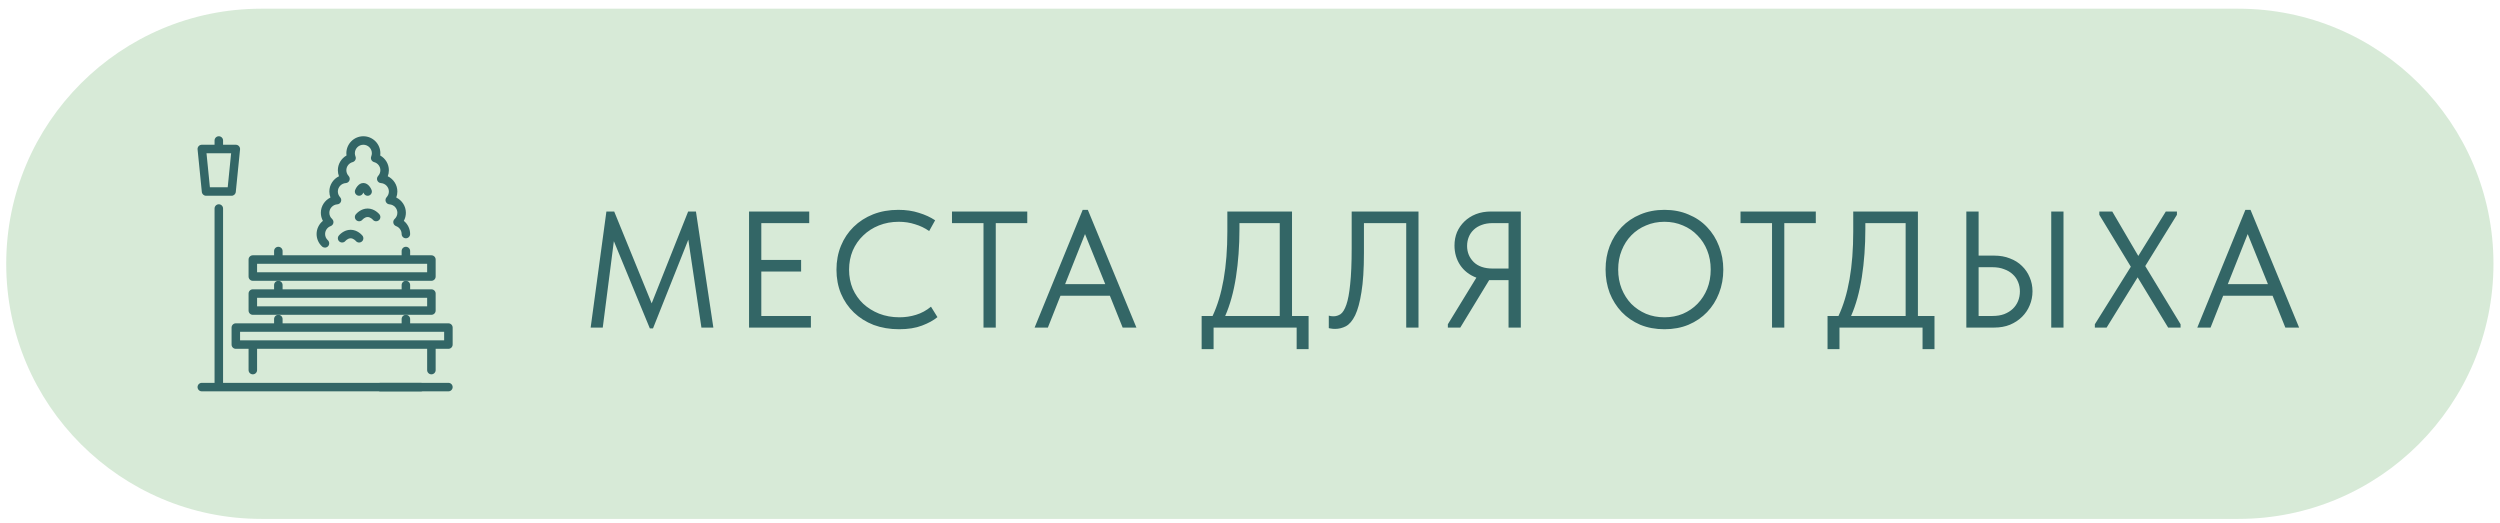
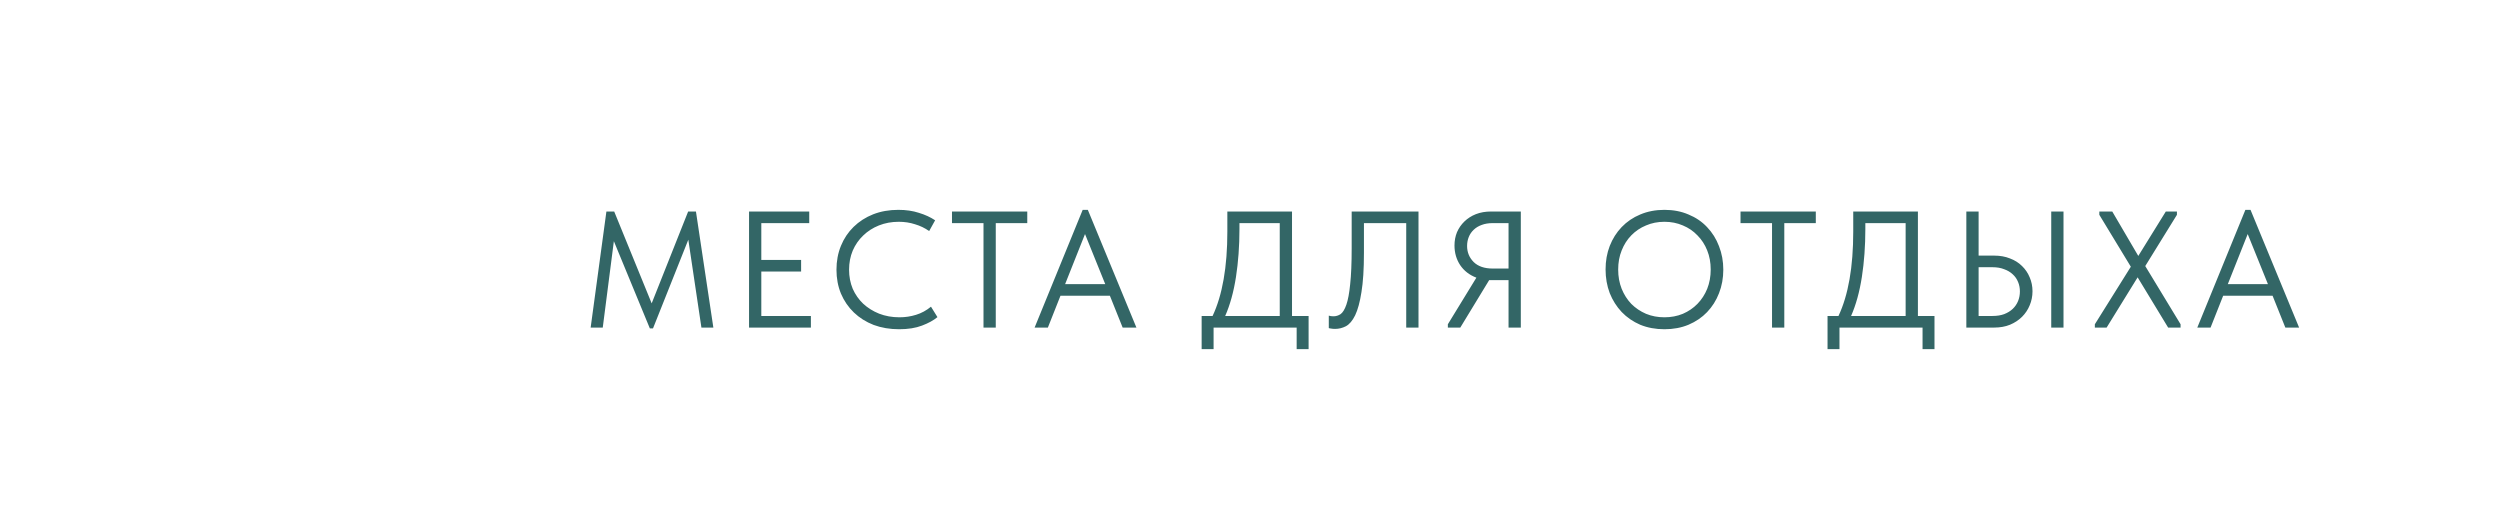
<svg xmlns="http://www.w3.org/2000/svg" width="196" height="41" viewBox="0 0 196 41" fill="none">
-   <path d="M0.488 20.682C0.488 9.636 9.442 0.682 20.488 0.682H175.488C186.534 0.682 195.488 9.636 195.488 20.682V20.682C195.488 31.727 186.534 40.682 175.488 40.682H20.488C9.442 40.682 0.488 31.727 0.488 20.682V20.682Z" fill="#D7EAD7" />
  <g clip-path="url(#clip0_82_119)">
    <path d="M33.821 22.015C34.006 22.015 34.155 21.866 34.155 21.682V20.348C34.155 20.164 34.006 20.015 33.821 20.015H32.155V19.682C32.155 19.498 32.006 19.348 31.821 19.348C31.637 19.348 31.488 19.498 31.488 19.682V20.015H22.155V19.682C22.155 19.498 22.005 19.348 21.821 19.348C21.637 19.348 21.488 19.498 21.488 19.682V20.015H19.821C19.637 20.015 19.488 20.164 19.488 20.348V21.682C19.488 21.866 19.637 22.015 19.821 22.015H21.821H31.821H33.821ZM20.155 21.348V20.682H33.488V21.348H20.155Z" fill="#336666" />
    <path d="M27.488 18.015C26.949 18.015 26.601 18.425 26.563 18.472C26.447 18.613 26.469 18.82 26.61 18.937C26.751 19.054 26.96 19.034 27.078 18.895C27.08 18.892 27.26 18.682 27.488 18.682C27.716 18.682 27.896 18.892 27.896 18.892C27.962 18.973 28.058 19.015 28.155 19.015C28.229 19.015 28.303 18.991 28.365 18.941C28.508 18.825 28.529 18.614 28.413 18.472C28.375 18.425 28.027 18.015 27.488 18.015Z" fill="#336666" />
    <path d="M33.821 24.682C34.006 24.682 34.155 24.532 34.155 24.348V23.015C34.155 22.831 34.006 22.682 33.821 22.682H32.155V22.349C32.155 22.165 32.006 22.015 31.821 22.015C31.637 22.015 31.488 22.165 31.488 22.349V22.682H22.155V22.349C22.155 22.165 22.005 22.015 21.821 22.015C21.637 22.015 21.488 22.165 21.488 22.349V22.682H19.821C19.637 22.682 19.488 22.831 19.488 23.015V24.348C19.488 24.532 19.637 24.682 19.821 24.682H21.821H31.821H33.821ZM20.155 24.015V23.348H33.488V24.015H20.155Z" fill="#336666" />
    <path d="M29.229 17.225C29.295 17.306 29.391 17.348 29.488 17.348C29.562 17.348 29.636 17.324 29.698 17.274C29.841 17.158 29.863 16.948 29.747 16.805C29.709 16.758 29.36 16.348 28.821 16.348C28.282 16.348 27.934 16.758 27.896 16.805C27.78 16.947 27.802 17.154 27.943 17.27C28.084 17.388 28.293 17.367 28.411 17.228C28.413 17.225 28.593 17.015 28.821 17.015C29.049 17.015 29.229 17.225 29.229 17.225Z" fill="#336666" />
    <path d="M15.823 15.048C15.84 15.219 15.983 15.348 16.155 15.348H18.155C18.326 15.348 18.469 15.219 18.486 15.048L18.82 11.715C18.829 11.621 18.798 11.528 18.735 11.458C18.672 11.388 18.582 11.348 18.488 11.348H17.488V11.015C17.488 10.831 17.339 10.682 17.155 10.682C16.971 10.682 16.821 10.831 16.821 11.015V11.348H15.821C15.727 11.348 15.637 11.388 15.574 11.458C15.511 11.528 15.48 11.621 15.49 11.715L15.823 15.048ZM18.12 12.015L17.853 14.682H16.456L16.19 12.015H18.12Z" fill="#336666" />
    <path d="M24.821 18.348C24.821 18.721 24.973 19.068 25.25 19.324C25.314 19.383 25.395 19.413 25.477 19.413C25.566 19.413 25.655 19.377 25.721 19.306C25.846 19.171 25.838 18.96 25.703 18.835C25.564 18.706 25.488 18.533 25.488 18.348C25.488 18.072 25.663 17.822 25.925 17.726C26.034 17.686 26.114 17.592 26.137 17.478C26.16 17.365 26.121 17.247 26.037 17.168C25.897 17.04 25.821 16.867 25.821 16.682C25.821 16.335 26.094 16.045 26.442 16.021C26.57 16.012 26.682 15.931 26.729 15.812C26.777 15.693 26.752 15.558 26.665 15.463C26.551 15.338 26.488 15.179 26.488 15.015C26.488 14.668 26.761 14.378 27.109 14.354C27.237 14.346 27.348 14.265 27.396 14.146C27.443 14.027 27.419 13.891 27.332 13.797C27.218 13.672 27.154 13.512 27.154 13.348C27.154 13.05 27.357 12.787 27.648 12.709C27.74 12.684 27.817 12.621 27.859 12.536C27.902 12.451 27.906 12.351 27.87 12.263C27.838 12.181 27.821 12.098 27.821 12.015C27.821 11.648 28.12 11.348 28.488 11.348C28.855 11.348 29.154 11.647 29.154 12.015C29.154 12.098 29.138 12.181 29.105 12.263C29.07 12.351 29.074 12.451 29.116 12.536C29.159 12.621 29.235 12.684 29.328 12.709C29.618 12.787 29.821 13.05 29.821 13.348C29.821 13.512 29.758 13.672 29.643 13.797C29.557 13.891 29.532 14.027 29.579 14.146C29.627 14.265 29.738 14.346 29.866 14.354C30.215 14.378 30.488 14.668 30.488 15.015C30.488 15.179 30.424 15.338 30.31 15.463C30.224 15.558 30.199 15.693 30.246 15.812C30.294 15.931 30.405 16.012 30.533 16.021C30.881 16.045 31.154 16.335 31.154 16.682C31.154 16.867 31.078 17.04 30.939 17.168C30.854 17.247 30.816 17.365 30.839 17.478C30.861 17.592 30.942 17.686 31.05 17.726C31.312 17.822 31.488 18.072 31.488 18.348C31.488 18.532 31.637 18.682 31.821 18.682C32.005 18.682 32.154 18.532 32.154 18.348C32.154 17.942 31.966 17.565 31.66 17.316C31.765 17.124 31.821 16.907 31.821 16.682C31.821 16.16 31.515 15.702 31.067 15.486C31.125 15.336 31.154 15.177 31.154 15.015C31.154 14.494 30.848 14.036 30.401 13.819C30.458 13.67 30.488 13.51 30.488 13.348C30.488 12.862 30.221 12.423 29.809 12.191C29.817 12.133 29.821 12.074 29.821 12.015C29.821 11.28 29.223 10.682 28.488 10.682C27.752 10.682 27.154 11.28 27.154 12.015C27.154 12.074 27.158 12.133 27.166 12.191C26.755 12.423 26.488 12.862 26.488 13.348C26.488 13.51 26.518 13.67 26.575 13.819C26.128 14.036 25.821 14.494 25.821 15.015C25.821 15.177 25.851 15.336 25.908 15.486C25.461 15.703 25.154 16.16 25.154 16.682C25.154 16.907 25.21 17.124 25.316 17.316C25.009 17.565 24.821 17.942 24.821 18.348Z" fill="#336666" />
    <path d="M28.028 15.322C28.197 15.392 28.392 15.311 28.463 15.142C28.469 15.126 28.479 15.108 28.488 15.091C28.497 15.108 28.506 15.125 28.512 15.141C28.565 15.27 28.69 15.349 28.821 15.349C28.863 15.349 28.906 15.341 28.947 15.324C29.117 15.255 29.2 15.06 29.13 14.89C29.093 14.799 28.89 14.348 28.488 14.348C28.086 14.348 27.883 14.8 27.846 14.89C27.777 15.059 27.858 15.252 28.028 15.322Z" fill="#336666" />
    <path d="M35.155 30.015H29.821C29.637 30.015 29.488 30.164 29.488 30.348C29.488 30.532 29.637 30.682 29.821 30.682H35.155C35.339 30.682 35.488 30.532 35.488 30.348C35.488 30.164 35.339 30.015 35.155 30.015Z" fill="#336666" />
    <path d="M35.155 25.348H32.155V25.015C32.155 24.831 32.006 24.682 31.821 24.682C31.637 24.682 31.488 24.831 31.488 25.015V25.348H22.155V25.015C22.155 24.831 22.005 24.682 21.821 24.682C21.637 24.682 21.488 24.831 21.488 25.015V25.348H18.488C18.304 25.348 18.155 25.498 18.155 25.682V27.015C18.155 27.199 18.304 27.348 18.488 27.348H19.488V29.015C19.488 29.199 19.637 29.348 19.821 29.348C20.005 29.348 20.155 29.199 20.155 29.015V27.348H33.488V29.015C33.488 29.199 33.637 29.348 33.821 29.348C34.006 29.348 34.155 29.199 34.155 29.015V27.348H35.155C35.339 27.348 35.488 27.199 35.488 27.015V25.682C35.488 25.498 35.339 25.348 35.155 25.348ZM34.821 26.682H18.821V26.015H34.821V26.682Z" fill="#336666" />
    <path d="M32.988 30.015H17.488V16.348C17.488 16.165 17.339 16.015 17.155 16.015C16.971 16.015 16.821 16.165 16.821 16.348V30.015H15.821C15.637 30.015 15.488 30.165 15.488 30.348C15.488 30.532 15.637 30.682 15.821 30.682H32.988C33.172 30.682 33.321 30.532 33.321 30.348C33.321 30.165 33.172 30.015 32.988 30.015Z" fill="#336666" />
  </g>
  <path d="M47.542 16.582H48.153L51.091 23.784L53.951 16.582H54.562L55.927 25.682H54.991L53.964 18.792L51.195 25.747H50.948L48.127 18.909L47.256 25.682H46.307L47.542 16.582ZM58.725 16.582H63.444V17.492H59.687V20.378H62.807V21.288H59.687V24.772H63.574V25.682H58.725V16.582ZM70.493 25.812C69.765 25.812 69.098 25.699 68.491 25.474C67.893 25.24 67.378 24.915 66.944 24.499C66.511 24.083 66.173 23.589 65.93 23.017C65.696 22.445 65.579 21.821 65.579 21.145C65.579 20.469 65.696 19.845 65.93 19.273C66.164 18.701 66.494 18.207 66.918 17.791C67.352 17.366 67.863 17.037 68.452 16.803C69.05 16.569 69.709 16.452 70.428 16.452C71.026 16.452 71.564 16.53 72.04 16.686C72.526 16.833 72.95 17.028 73.314 17.271L72.846 18.116C72.517 17.882 72.149 17.704 71.741 17.583C71.343 17.453 70.918 17.388 70.467 17.388C69.904 17.388 69.384 17.483 68.907 17.674C68.431 17.864 68.019 18.129 67.672 18.467C67.326 18.796 67.053 19.19 66.853 19.65C66.663 20.109 66.567 20.607 66.567 21.145C66.567 21.682 66.663 22.18 66.853 22.64C67.053 23.09 67.326 23.48 67.672 23.81C68.028 24.139 68.444 24.399 68.92 24.59C69.406 24.78 69.939 24.876 70.519 24.876C70.97 24.876 71.403 24.811 71.819 24.681C72.244 24.551 72.634 24.338 72.989 24.044L73.496 24.863C73.193 25.114 72.79 25.335 72.287 25.526C71.793 25.716 71.195 25.812 70.493 25.812ZM77.106 17.492H74.636V16.582H80.538V17.492H78.068V25.682H77.106V17.492ZM84.883 16.452H85.286L89.095 25.682H88.016L87.015 23.186H83.141L82.153 25.682H81.113L84.883 16.452ZM83.505 22.276H86.651L85.065 18.35L83.505 22.276ZM94.209 24.772H95.067C95.838 23.134 96.224 20.928 96.224 18.155V16.582H101.294V24.772H102.594V27.372H101.658V25.682H95.145V27.372H94.209V24.772ZM97.173 17.96C97.173 19.286 97.082 20.538 96.9 21.717C96.718 22.887 96.436 23.905 96.055 24.772H100.332V17.492H97.173V17.96ZM104.671 25.786C104.55 25.786 104.446 25.777 104.359 25.76C104.272 25.751 104.212 25.738 104.177 25.721V24.746C104.22 24.763 104.277 24.776 104.346 24.785C104.415 24.793 104.48 24.798 104.541 24.798C104.74 24.798 104.927 24.741 105.1 24.629C105.273 24.507 105.425 24.26 105.555 23.888C105.685 23.515 105.785 22.978 105.854 22.276C105.932 21.565 105.971 20.625 105.971 19.455V16.582H111.21V25.682H110.248V17.492H106.933V19.819C106.933 21.093 106.868 22.12 106.738 22.9C106.617 23.68 106.452 24.286 106.244 24.72C106.036 25.144 105.793 25.43 105.516 25.578C105.247 25.716 104.966 25.786 104.671 25.786ZM113.512 25.422L115.748 21.769C115.202 21.561 114.777 21.231 114.474 20.781C114.179 20.33 114.032 19.819 114.032 19.247C114.032 18.874 114.097 18.527 114.227 18.207C114.366 17.886 114.561 17.604 114.812 17.362C115.063 17.119 115.362 16.928 115.709 16.79C116.064 16.651 116.463 16.582 116.905 16.582H119.232V25.682H118.27V21.964H116.905H116.749L114.487 25.682H113.512V25.422ZM118.27 21.054V17.492H117.035C116.706 17.492 116.415 17.539 116.164 17.635C115.921 17.721 115.713 17.847 115.54 18.012C115.367 18.176 115.237 18.367 115.15 18.584C115.063 18.8 115.02 19.034 115.02 19.286C115.02 19.78 115.193 20.2 115.54 20.547C115.887 20.885 116.385 21.054 117.035 21.054H118.27ZM130.492 24.876C131.012 24.876 131.493 24.785 131.935 24.603C132.377 24.412 132.758 24.152 133.079 23.823C133.408 23.485 133.664 23.09 133.846 22.64C134.028 22.18 134.119 21.678 134.119 21.132C134.119 20.586 134.028 20.087 133.846 19.637C133.664 19.177 133.408 18.783 133.079 18.454C132.758 18.116 132.377 17.856 131.935 17.674C131.493 17.483 131.012 17.388 130.492 17.388C129.972 17.388 129.491 17.483 129.049 17.674C128.607 17.856 128.221 18.116 127.892 18.454C127.571 18.783 127.32 19.177 127.138 19.637C126.956 20.087 126.865 20.586 126.865 21.132C126.865 21.678 126.956 22.18 127.138 22.64C127.32 23.09 127.571 23.485 127.892 23.823C128.221 24.152 128.607 24.412 129.049 24.603C129.491 24.785 129.972 24.876 130.492 24.876ZM130.492 25.812C129.799 25.812 129.166 25.695 128.594 25.461C128.031 25.218 127.545 24.884 127.138 24.46C126.739 24.035 126.427 23.541 126.202 22.978C125.985 22.406 125.877 21.786 125.877 21.119C125.877 20.46 125.985 19.849 126.202 19.286C126.427 18.714 126.739 18.22 127.138 17.804C127.545 17.379 128.031 17.05 128.594 16.816C129.166 16.573 129.799 16.452 130.492 16.452C131.185 16.452 131.814 16.573 132.377 16.816C132.949 17.05 133.434 17.379 133.833 17.804C134.24 18.228 134.552 18.727 134.769 19.299C134.994 19.871 135.107 20.486 135.107 21.145C135.107 21.803 134.994 22.419 134.769 22.991C134.552 23.554 134.24 24.048 133.833 24.473C133.434 24.889 132.949 25.218 132.377 25.461C131.814 25.695 131.185 25.812 130.492 25.812ZM138.927 17.492H136.457V16.582H142.359V17.492H139.889V25.682H138.927V17.492ZM143.279 24.772H144.137C144.908 23.134 145.294 20.928 145.294 18.155V16.582H150.364V24.772H151.664V27.372H150.728V25.682H144.215V27.372H143.279V24.772ZM146.243 17.96C146.243 19.286 146.152 20.538 145.97 21.717C145.788 22.887 145.506 23.905 145.125 24.772H149.402V17.492H146.243V17.96ZM154.161 16.582H155.123V20.04H156.345C156.804 20.04 157.216 20.113 157.58 20.261C157.952 20.399 158.269 20.599 158.529 20.859C158.789 21.11 158.988 21.405 159.127 21.743C159.274 22.081 159.348 22.445 159.348 22.835C159.348 23.225 159.274 23.593 159.127 23.94C158.988 24.278 158.789 24.577 158.529 24.837C158.269 25.097 157.952 25.305 157.58 25.461C157.216 25.608 156.804 25.682 156.345 25.682H154.161V16.582ZM156.215 24.772C156.561 24.772 156.865 24.724 157.125 24.629C157.393 24.525 157.619 24.386 157.801 24.213C157.983 24.039 158.121 23.836 158.217 23.602C158.312 23.368 158.36 23.116 158.36 22.848C158.36 22.579 158.312 22.332 158.217 22.107C158.121 21.873 157.983 21.673 157.801 21.509C157.619 21.335 157.393 21.201 157.125 21.106C156.865 21.002 156.561 20.95 156.215 20.95H155.123V24.772H156.215ZM160.817 16.582H161.779V25.682H160.817V16.582ZM164.236 25.422L167.057 20.911L164.587 16.842V16.582H165.601L167.642 20.066L169.8 16.582H170.671V16.842L168.188 20.859L170.957 25.422V25.682H169.982L167.59 21.743L165.159 25.682H164.236V25.422ZM176.038 16.452H176.441L180.25 25.682H179.171L178.17 23.186H174.296L173.308 25.682H172.268L176.038 16.452ZM174.66 22.276H177.806L176.22 18.35L174.66 22.276Z" fill="#336666" />
  <defs>
    <clipPath id="clip0_82_119">
-       <rect width="20" height="20" fill="white" transform="translate(15.488 10.682)" />
-     </clipPath>
+       </clipPath>
  </defs>
</svg>